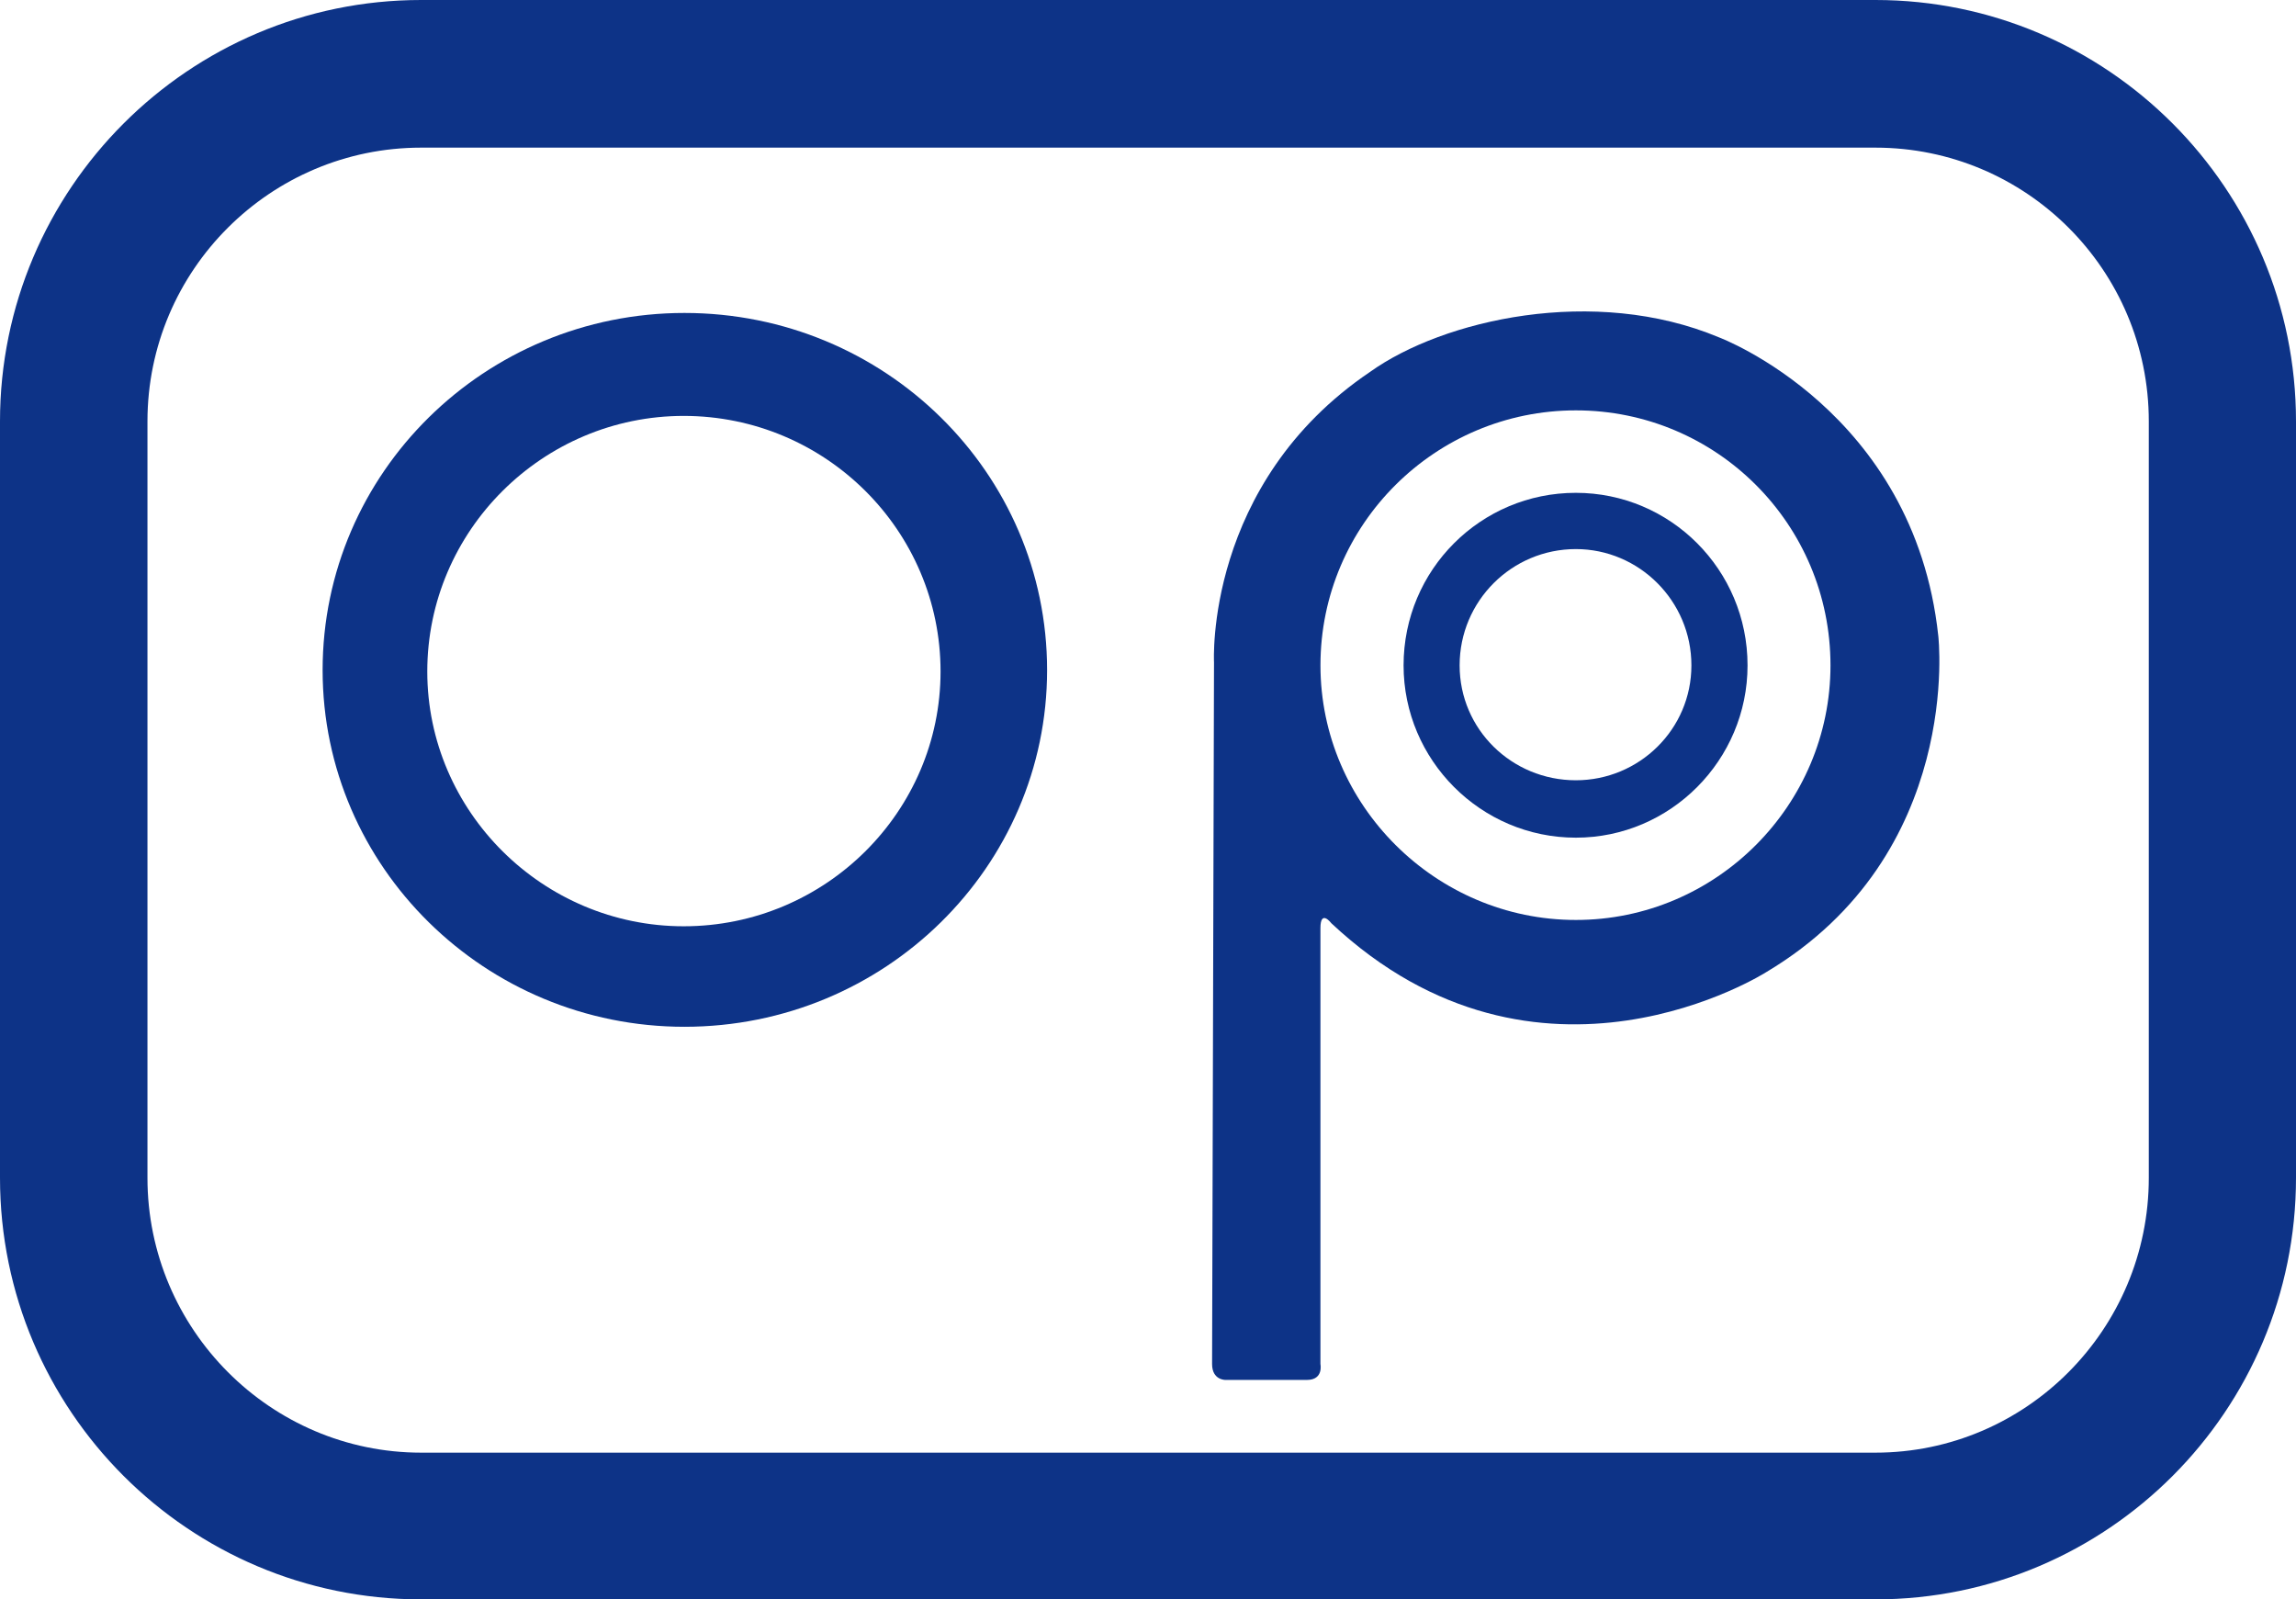
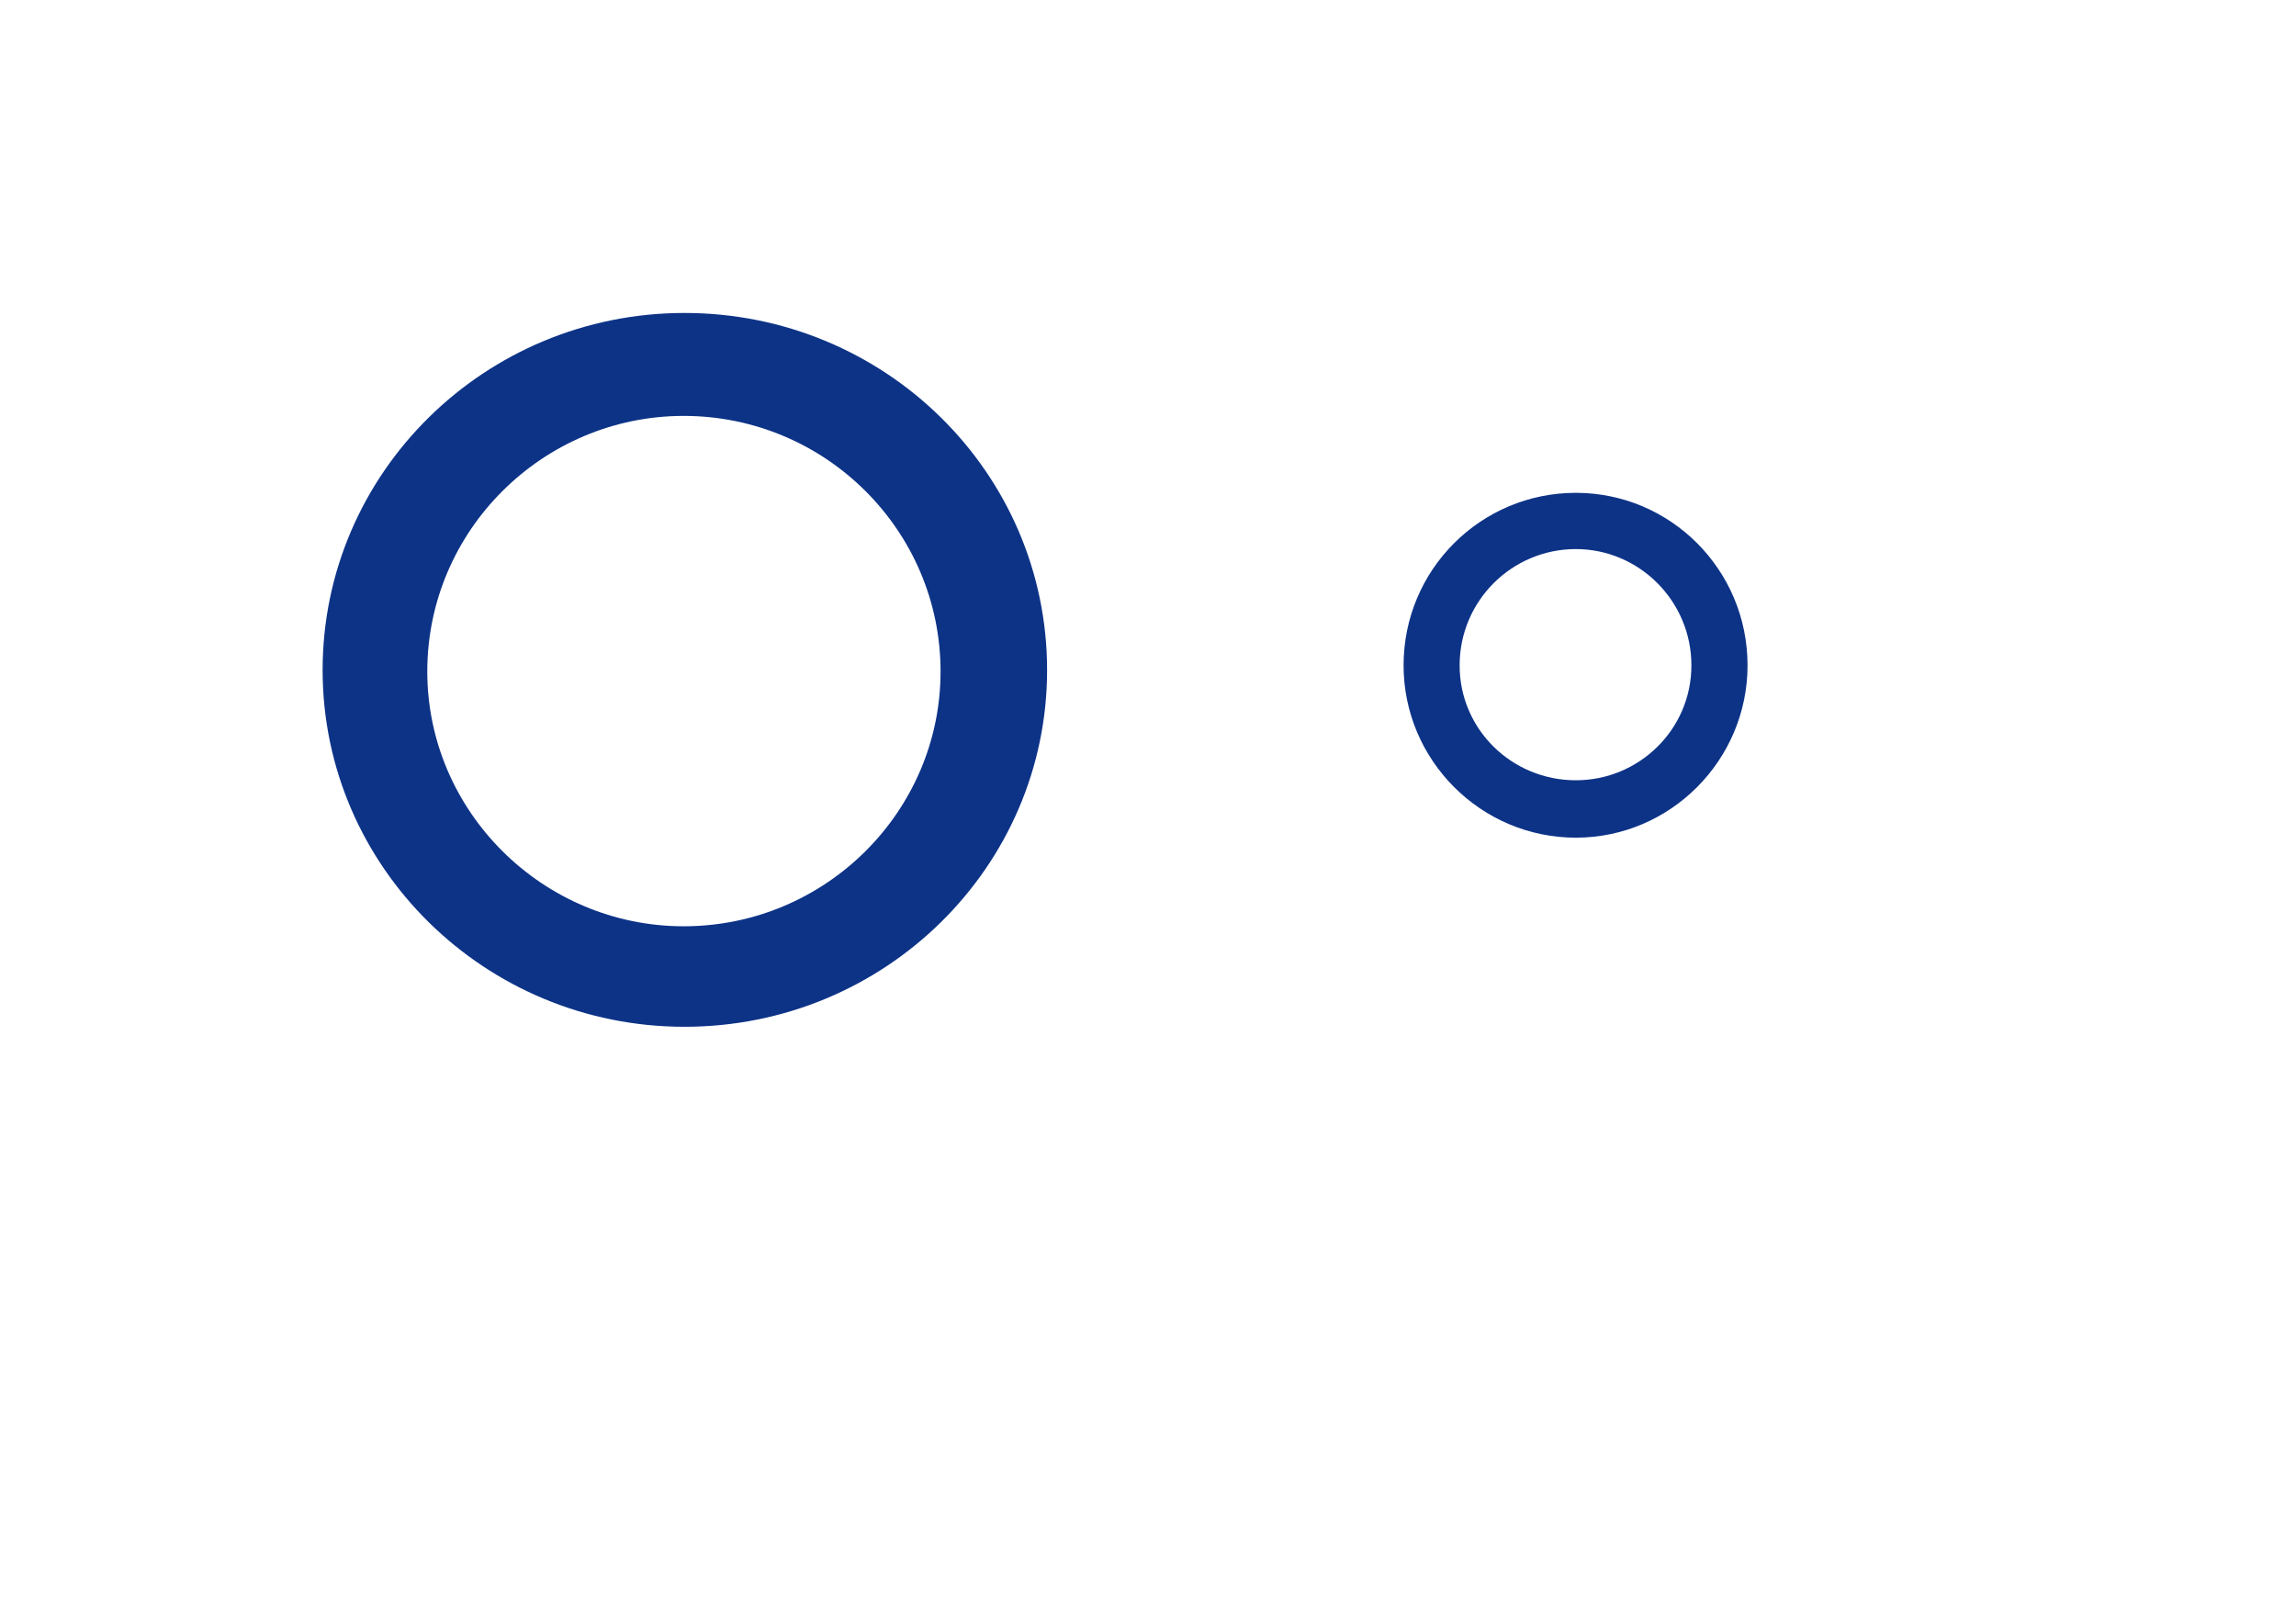
<svg xmlns="http://www.w3.org/2000/svg" version="1.1" id="レイヤー_1" x="0px" y="0px" width="80px" height="55.725px" viewBox="0 0 80 55.725" enable-background="new 0 0 80 55.725" xml:space="preserve">
  <g>
    <g>
      <g>
        <g>
-           <path fill="#0D3387" d="M14.673,0C6.586,0,0,6.586,0,14.683v26.354c0,8.109,6.586,14.688,14.673,14.688h50.671      C73.428,55.725,80,49.146,80,41.037V14.683C80,6.586,73.428,0,65.345,0H14.673z M5.138,41.037V14.683      c0-5.278,4.294-9.539,9.535-9.539h50.671c5.251,0,9.527,4.261,9.527,9.539v26.354c0,5.283-4.276,9.576-9.527,9.576H14.673      C9.433,50.613,5.138,46.32,5.138,41.037z" />
          <g>
            <path fill="#0D3387" d="M32.772,23.396c0,4.878-4.011,8.877-8.949,8.877c-4.909,0-8.935-3.999-8.935-8.877       c0-4.911,4.026-8.905,8.935-8.905C28.761,14.492,32.772,18.486,32.772,23.396z M23.848,10.904       c-6.95,0-12.607,5.567-12.607,12.443c0,6.856,5.658,12.428,12.607,12.428c6.982,0,12.636-5.572,12.636-12.428       C36.484,16.471,30.831,10.904,23.848,10.904z" />
            <g>
-               <path fill="#0D3387" d="M42.233,47.525l0.067-24.448c0,0-0.332-6.226,5.442-10.123c2.539-1.814,7.801-3.023,12.155-1.199        c0,0,6.798,2.543,7.639,10.399c0,0,0.89,7.606-5.985,11.711c0,0-7.933,5.074-15.162-1.697c0,0-0.381-0.506-0.381,0.17v15.188        c0,0,0.117,0.553-0.47,0.553h-2.843C42.696,48.078,42.233,48.09,42.233,47.525z M54.908,14.298        c-4.884,0-8.899,3.962-8.899,8.885c0,4.867,4.016,8.87,8.899,8.87c4.896,0,8.872-4.003,8.872-8.87        C63.78,18.26,59.804,14.298,54.908,14.298z" />
              <path fill="#0D3387" d="M48.905,23.183c0,3.299,2.69,6.003,6.003,6.003c3.295,0,5.982-2.704,5.982-6.003        c0-3.333-2.688-6.012-5.982-6.012C51.596,17.17,48.905,19.85,48.905,23.183z M50.858,23.183c0-2.244,1.818-4.052,4.05-4.052        c2.204,0,4.026,1.808,4.026,4.052c0,2.229-1.822,4.003-4.026,4.003C52.677,27.186,50.858,25.412,50.858,23.183z" />
            </g>
          </g>
        </g>
      </g>
    </g>
  </g>
</svg>